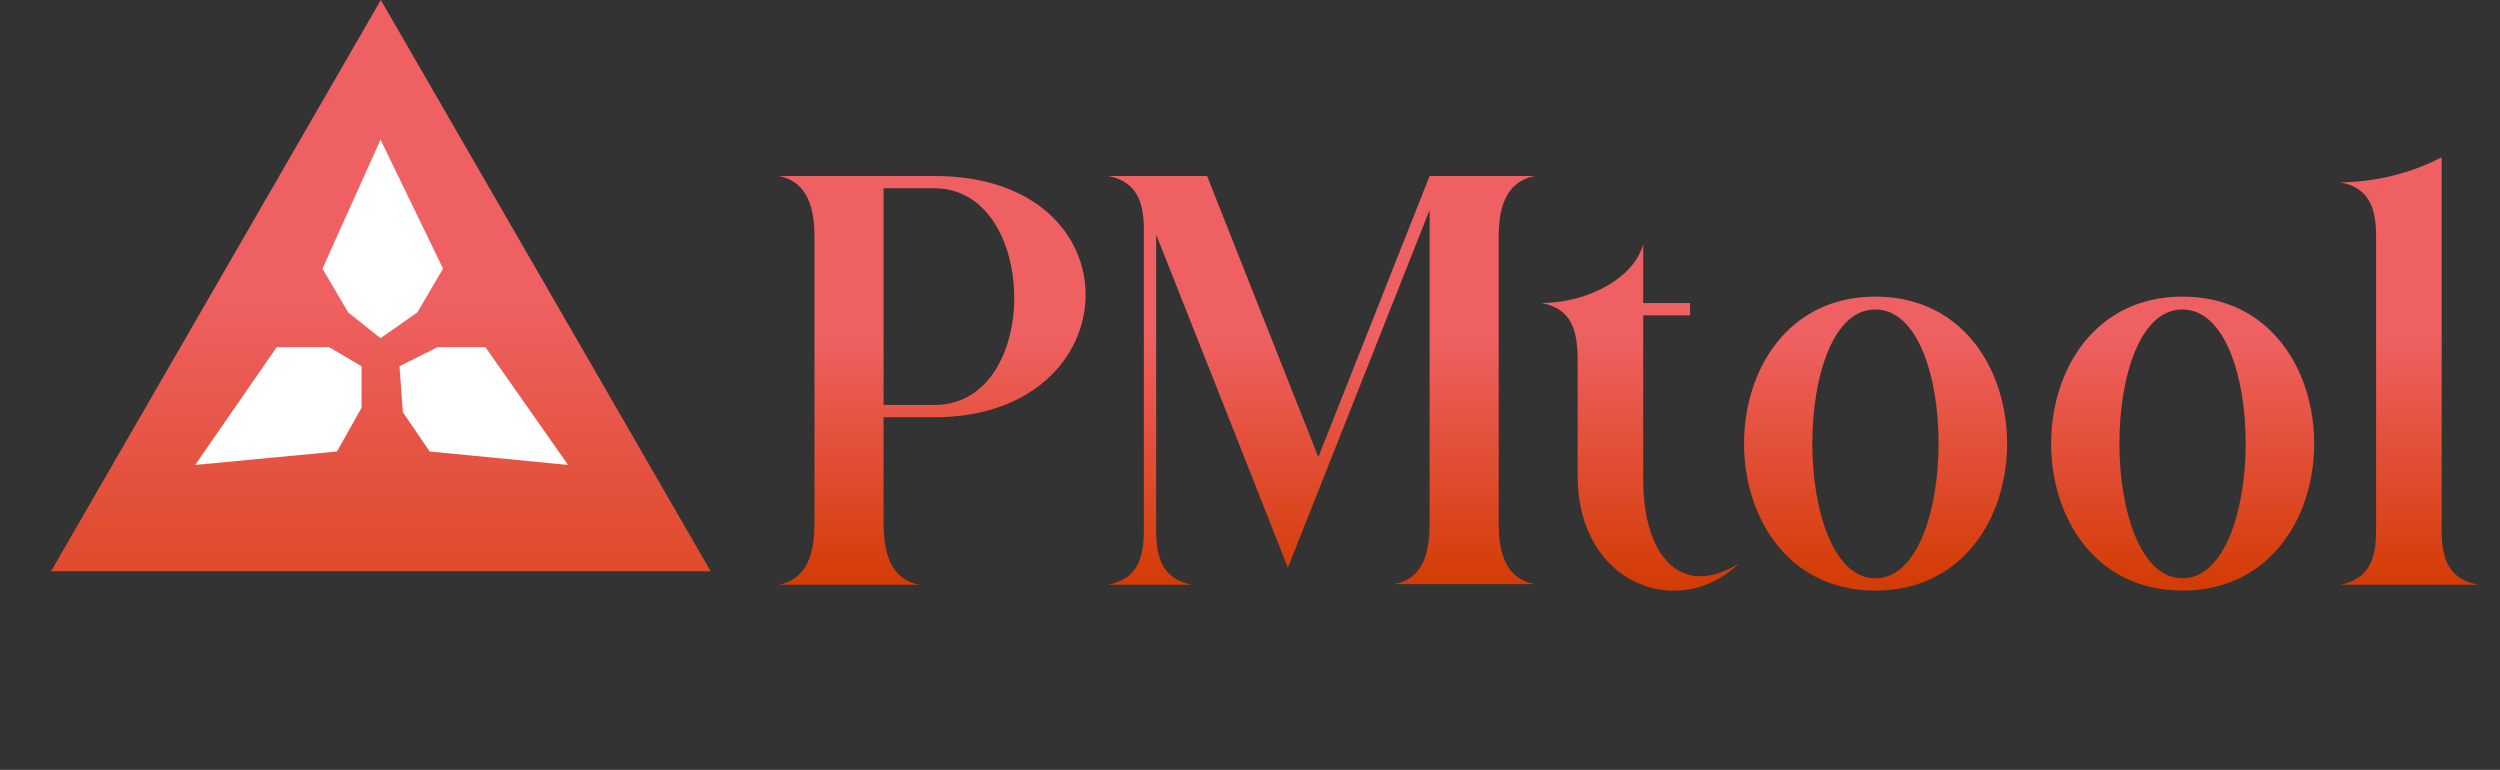
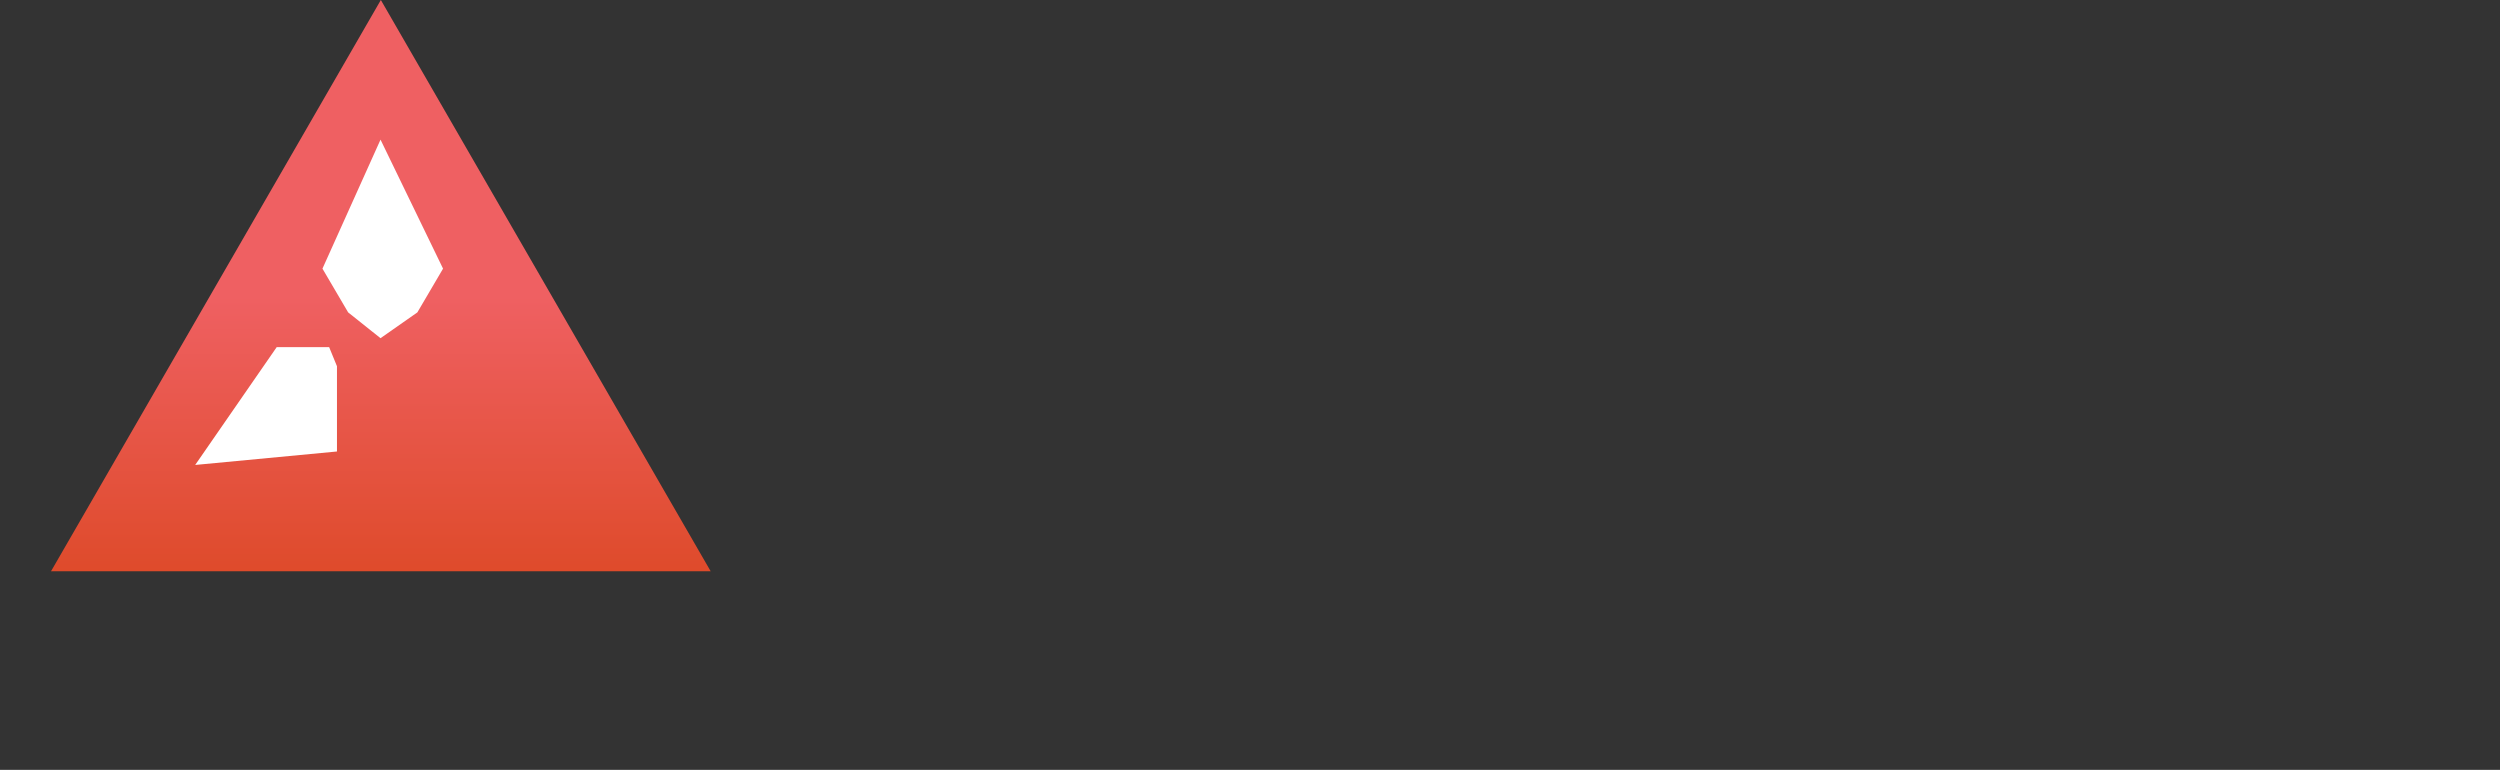
<svg xmlns="http://www.w3.org/2000/svg" width="289" height="89" viewBox="0 0 289 89" fill="none">
  <rect x="0" y="0" width="289" height="89" fill="#333333" stroke="none" />
  <path d="M44.026 0L82.153 66.038H5.898L44.026 0Z" fill="url(#paint0_linear_187_1505)" />
-   <path d="M31.985 40.132L22.563 53.748L38.954 52.192L41.794 47.135V42.337L38.051 40.132H31.985Z" fill="white" />
+   <path d="M31.985 40.132L22.563 53.748L38.954 52.192V42.337L38.051 40.132H31.985Z" fill="white" />
  <path d="M43.988 16.143L37.276 31.055L40.245 36.112L43.988 39.095L48.247 36.112L51.216 31.055L43.988 16.143Z" fill="white" />
-   <path d="M50.57 40.132L46.182 42.337L46.569 47.653L49.667 52.192L65.671 53.748L56.12 40.132H50.57Z" fill="white" />
-   <path d="M108.031 20.344C131.791 20.344 130.843 48.233 108.031 48.233H102.142V60.486C102.142 63.667 102.819 66.916 106.271 67.593H90.025C93.477 66.916 94.154 63.667 94.154 60.486V27.384C94.154 24.27 93.477 21.021 90.025 20.344C95.982 20.344 102.006 20.344 108.031 20.344ZM108.031 46.812C120.486 46.812 120.148 21.766 108.031 21.766H102.142V46.812H108.031ZM132.229 26.64C132.229 23.526 131.552 21.021 128.1 20.344H139.54L152.401 52.836L165.263 20.344H177.447C173.927 21.021 173.25 24.27 173.25 27.384V60.486C173.25 63.667 173.927 66.916 177.447 67.525H161.134C164.654 66.916 165.263 63.667 165.263 60.486C165.263 48.91 165.263 35.846 165.263 24.27L148.881 65.63C144.008 53.31 138.525 39.366 133.651 27.113V61.298C133.651 64.412 134.328 66.916 137.78 67.593C134.598 67.593 131.349 67.593 128.1 67.593C131.552 66.916 132.229 64.412 132.229 61.298V26.64ZM189.956 55.476C189.956 64.209 194.288 69.285 200.99 65.156C194.153 71.79 182.307 67.661 182.375 54.867C182.375 50.332 182.375 45.796 182.375 41.261C182.307 38.215 181.698 35.71 178.245 35.033C183.931 34.966 189.008 31.92 189.956 28.197V35.033H195.371V36.455H189.956C189.956 42.818 189.956 49.181 189.956 55.476ZM216.791 34.289C237.099 34.289 237.099 68.27 216.791 68.27C196.551 68.27 196.551 34.289 216.791 34.289ZM216.791 66.849C226.471 66.849 226.606 35.778 216.791 35.778C207.043 35.71 207.111 66.849 216.791 66.849ZM252.29 34.289C272.597 34.289 272.597 68.27 252.29 68.27C232.05 68.27 232.05 34.289 252.29 34.289ZM252.29 66.849C261.97 66.849 262.105 35.778 252.29 35.778C242.542 35.71 242.61 66.849 252.29 66.849ZM270.547 67.593C274 66.916 274.677 64.412 274.677 61.298C274.677 49.993 274.677 38.689 274.677 27.317C274.677 24.27 274 21.698 270.547 21.089C274.609 21.021 278.603 20.074 282.258 18.178V27.046C282.258 38.486 282.258 49.858 282.258 61.298C282.258 64.412 282.935 66.916 286.455 67.593C281.107 67.593 275.827 67.593 270.547 67.593Z" fill="url(#paint1_linear_187_1505)" />
  <defs>
    <linearGradient id="paint0_linear_187_1505" x1="44.026" y1="0" x2="44.026" y2="88.051" gradientUnits="userSpaceOnUse">
      <stop offset="0.389" stop-color="#EF6062" />
      <stop offset="1" stop-color="#D33C05" />
    </linearGradient>
    <linearGradient id="paint1_linear_187_1505" x1="188.051" y1="20.526" x2="188.051" y2="67.525" gradientUnits="userSpaceOnUse">
      <stop offset="0.389" stop-color="#EF6062" />
      <stop offset="1" stop-color="#D33C05" />
    </linearGradient>
  </defs>
</svg>